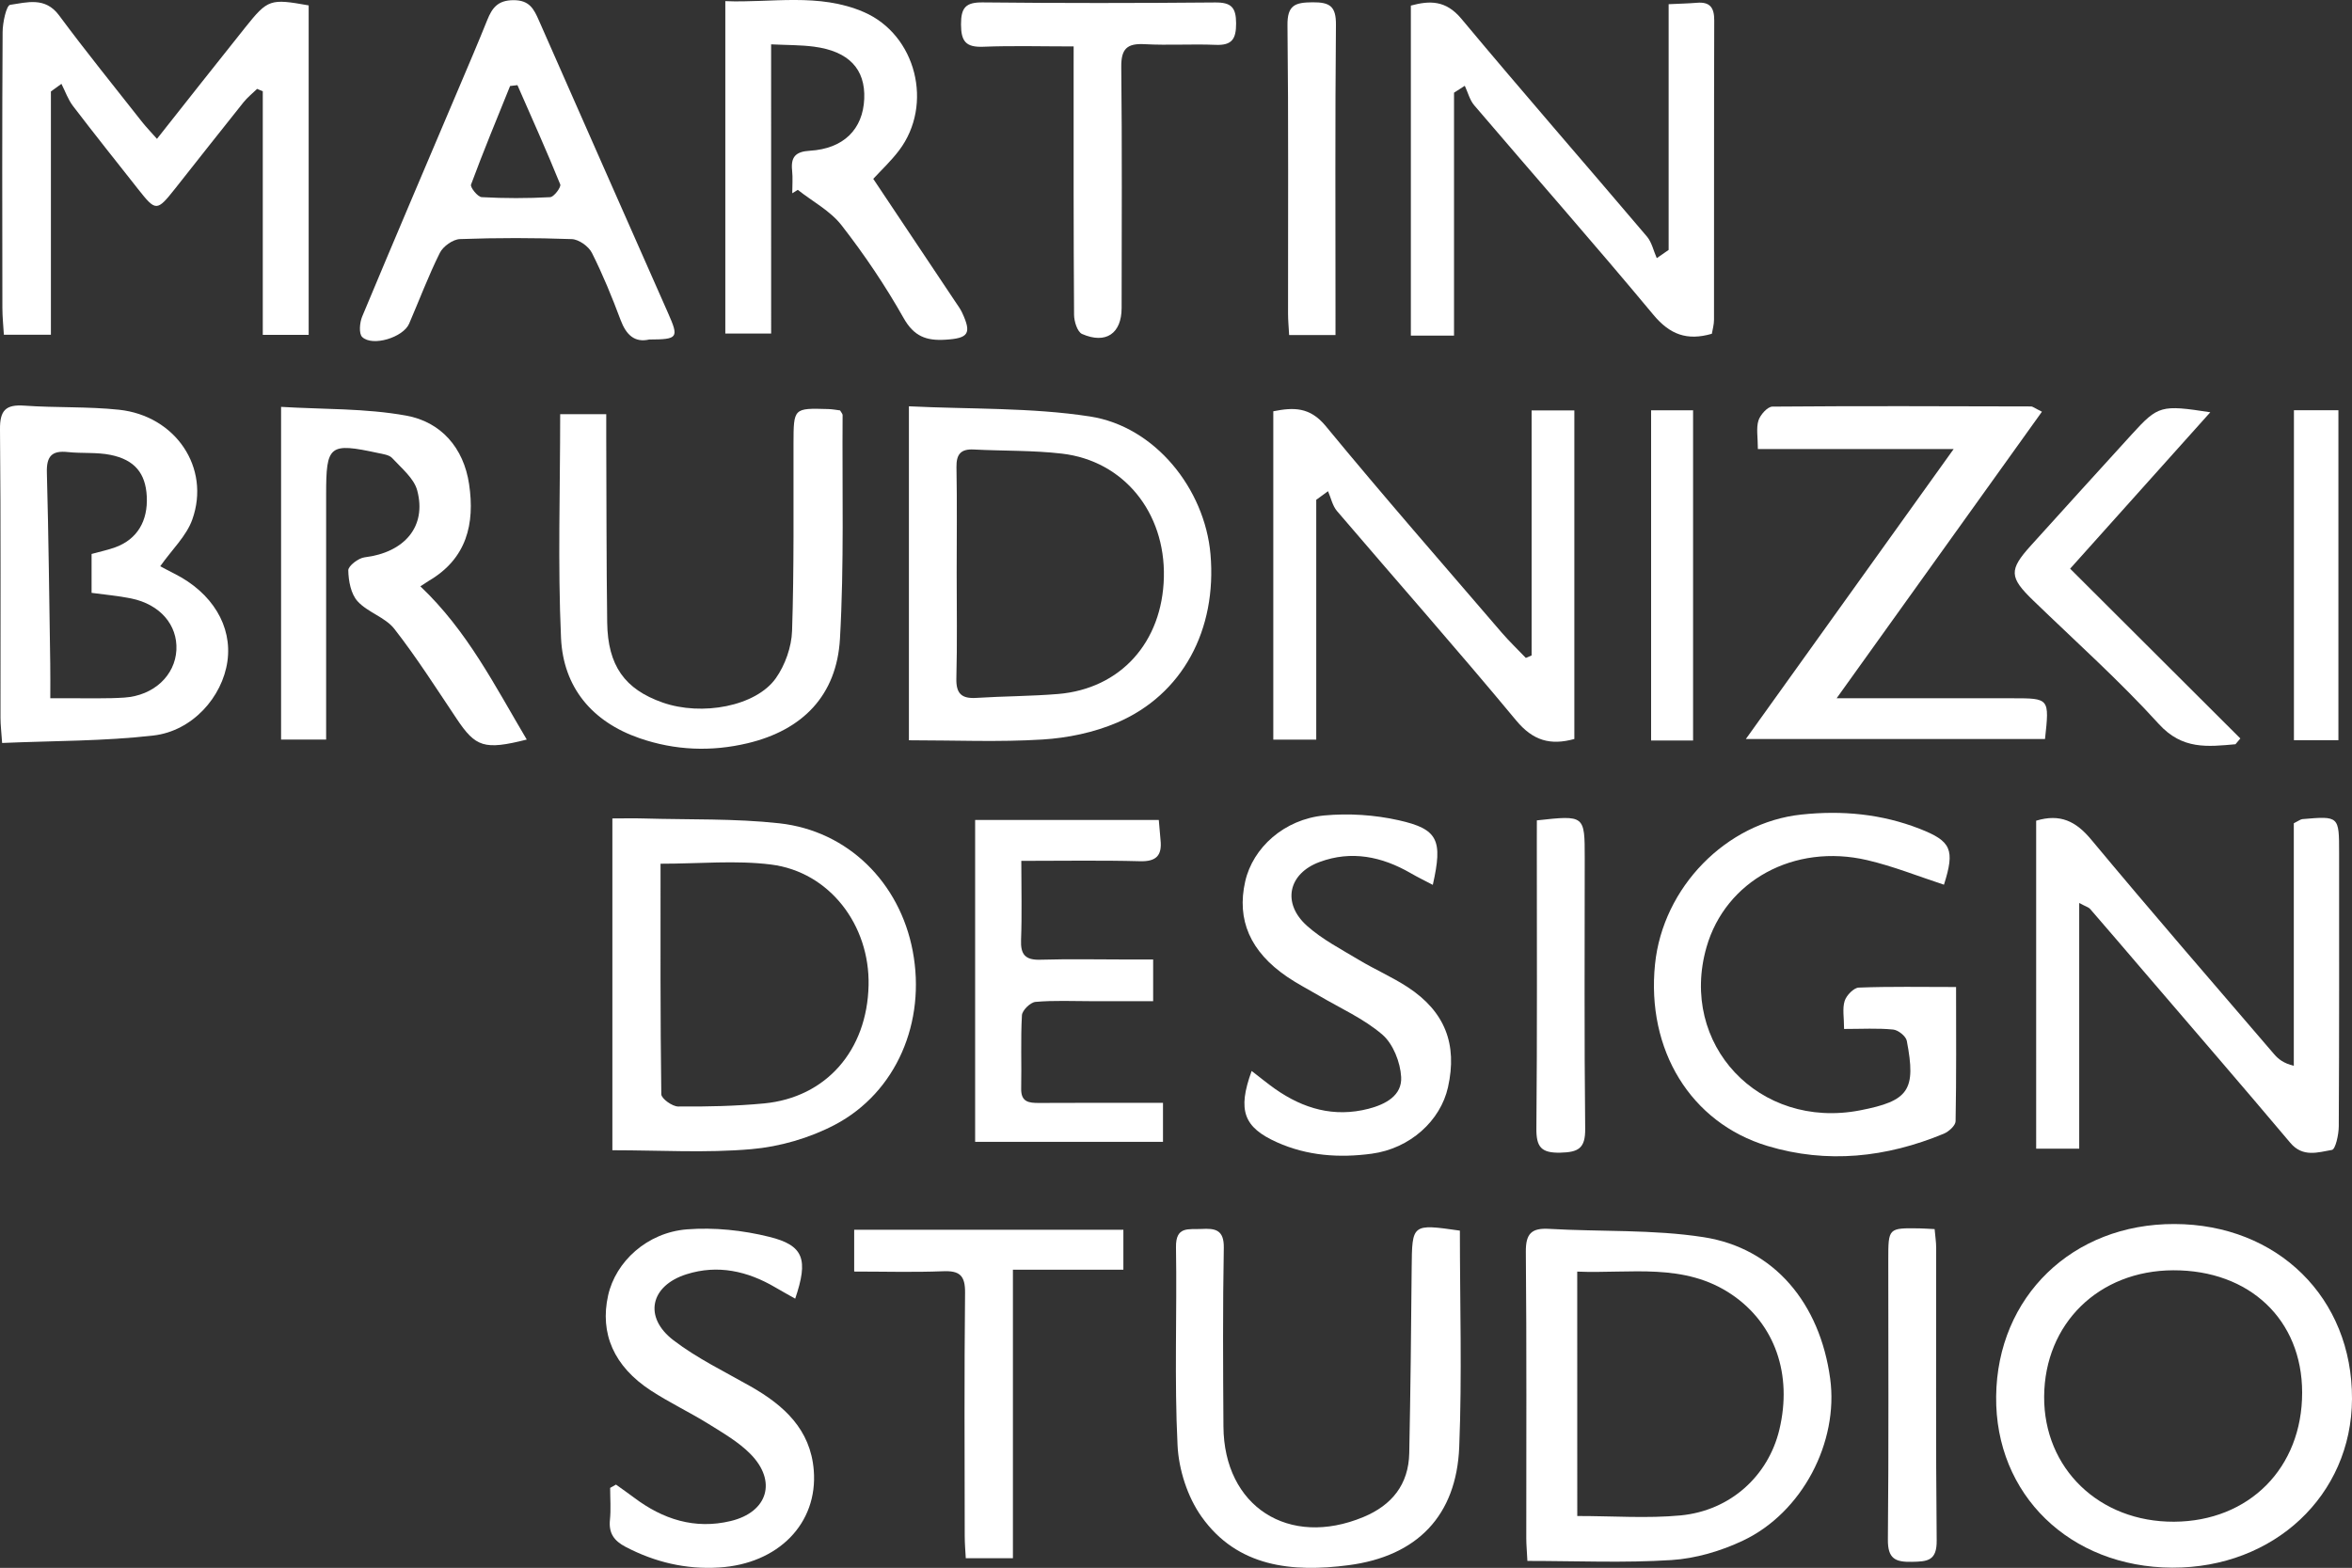
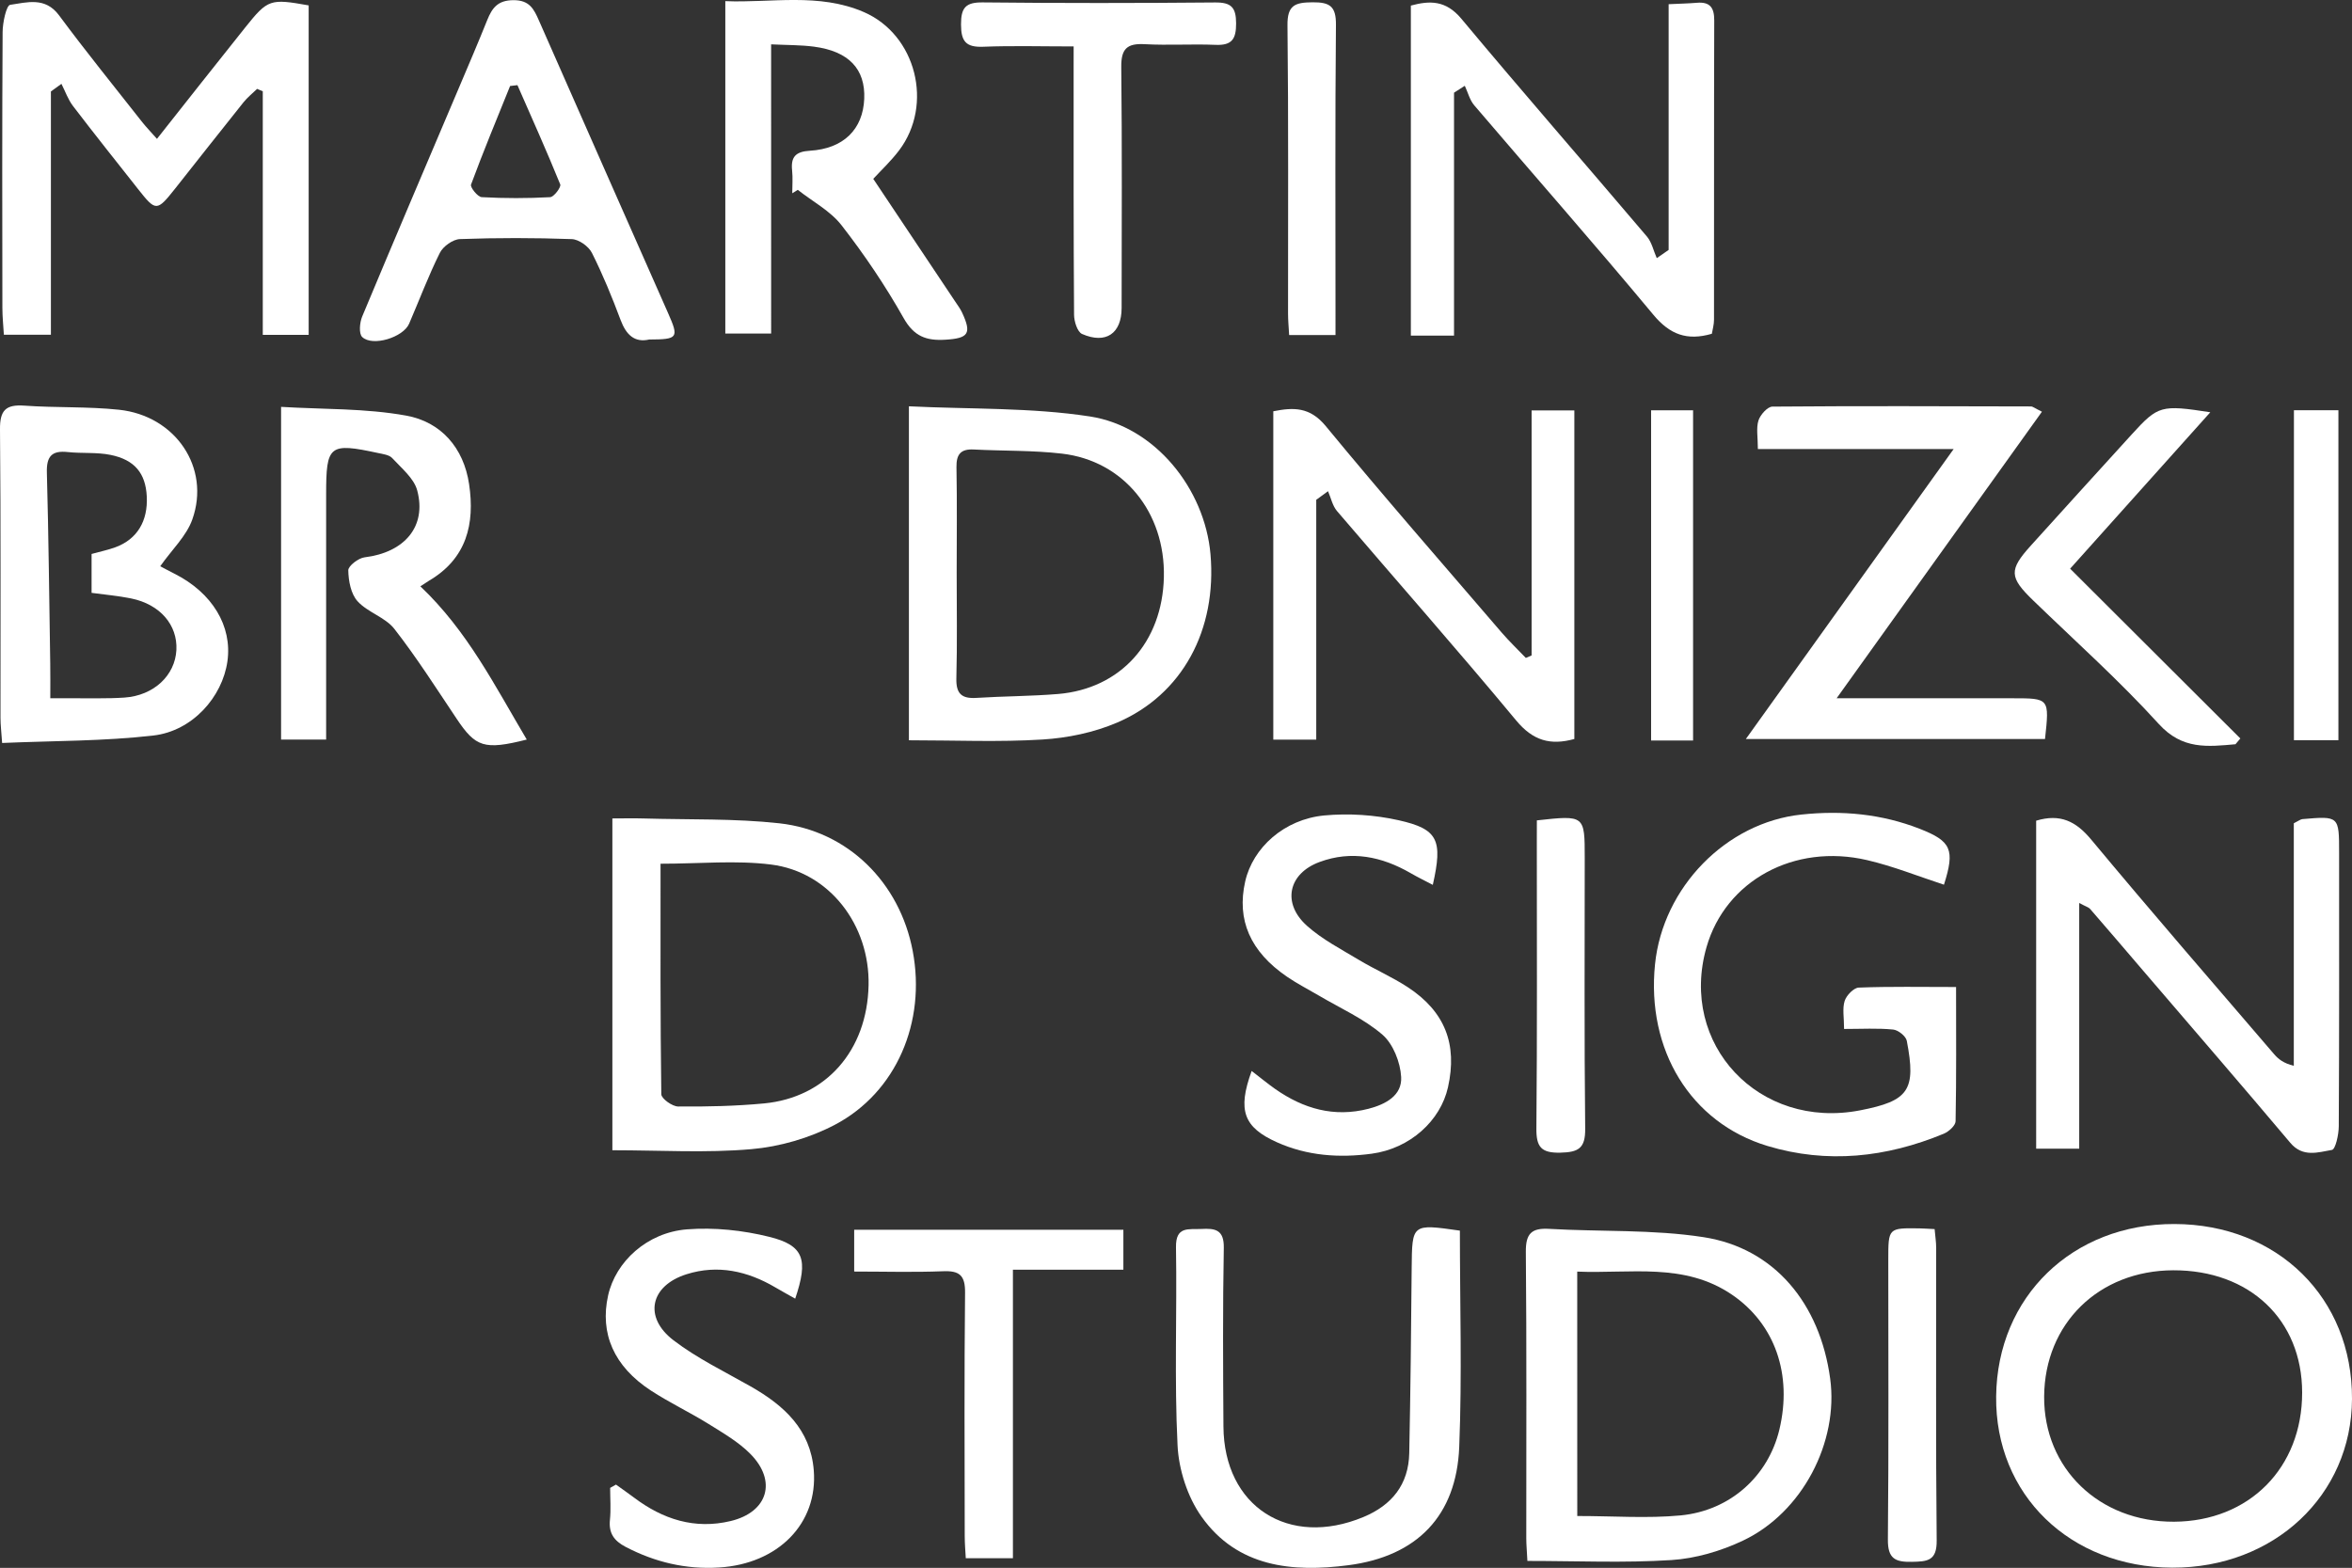
<svg xmlns="http://www.w3.org/2000/svg" version="1.1" id="Layer_1" x="0px" y="0px" width="111.621px" height="74.422px" viewBox="0 0 111.621 74.422" enable-background="new 0 0 111.621 74.422" xml:space="preserve">
  <rect x="0" y="0" width="111.621" height="74.422" fill="#333333" stroke="none" />
  <path fill="#FFFFFF" d="M7.449,6.591c1.45-1.831,2.814-3.57,4.196-5.296c1.066-1.335,1.181-1.365,3.004-1.039  c0,5.18,0,10.374,0,15.639c-0.691,0-1.354,0-2.178,0c0-3.857,0-7.709,0-11.562c-0.089-0.038-0.179-0.076-0.269-0.114  c-0.219,0.213-0.462,0.406-0.65,0.642c-1.087,1.356-2.157,2.724-3.236,4.085c-0.873,1.1-0.918,1.101-1.764,0.029  c-1.033-1.31-2.074-2.614-3.086-3.94C3.229,4.724,3.096,4.333,2.915,3.98C2.748,4.1,2.582,4.221,2.416,4.342  c0,3.823,0,7.647,0,11.547c-0.796,0-1.455,0-2.232,0c-0.025-0.422-0.071-0.85-0.071-1.278C0.106,10.249,0.098,5.887,0.124,1.524  c0.002-0.453,0.177-1.268,0.359-1.295c0.788-0.112,1.658-0.393,2.318,0.497C4.077,2.449,5.43,4.117,6.755,5.803  C6.944,6.041,7.156,6.259,7.449,6.591z" />
  <path fill="#FFFFFF" d="M103.191,58.101c4.9,0.01,8.452,3.508,8.43,8.306c-0.021,4.571-3.701,8.022-8.531,8.006  c-4.861-0.021-8.41-3.472-8.357-8.129C94.783,61.547,98.358,58.09,103.191,58.101z M103.175,72.232  c3.566-0.019,6.085-2.558,6.08-6.135c-0.004-3.451-2.493-5.81-6.118-5.8c-3.533,0.013-6.104,2.527-6.126,5.996  C96.992,69.708,99.63,72.25,103.175,72.232z" />
  <path fill="#FFFFFF" d="M72.487,74.093c-0.022-0.468-0.053-0.769-0.053-1.068c-0.002-4.534,0.021-9.067-0.021-13.604  c-0.008-0.862,0.267-1.14,1.108-1.09c2.442,0.142,4.922,0.021,7.326,0.394c3.356,0.519,5.524,3.142,6.009,6.714  c0.409,3.009-1.318,6.354-4.136,7.689c-1.05,0.498-2.248,0.851-3.4,0.924C77.085,74.195,74.835,74.093,72.487,74.093z   M74.854,71.961c1.718,0,3.324,0.121,4.903-0.028c2.377-0.229,4.166-1.886,4.689-4.075c0.623-2.613-0.205-5.007-2.246-6.4  c-2.264-1.545-4.814-0.992-7.348-1.098C74.854,64.299,74.854,68.097,74.854,71.961z" />
  <path fill="#FFFFFF" d="M69.005,15.932c-0.821,0-1.396,0-2.049,0c0-5.218,0-10.41,0-15.667c0.903-0.244,1.662-0.255,2.394,0.621  c2.901,3.477,5.88,6.889,8.81,10.342c0.233,0.275,0.313,0.681,0.467,1.025c0.188-0.129,0.375-0.26,0.563-0.39  c0-3.849,0-7.697,0-11.664c0.554-0.026,0.946-0.034,1.338-0.067c0.623-0.053,0.829,0.228,0.826,0.839  c-0.015,4.735-0.005,9.471-0.011,14.207c0,0.229-0.067,0.458-0.102,0.665c-1.177,0.342-1.994,0.039-2.779-0.906  c-2.787-3.351-5.668-6.621-8.496-9.936c-0.217-0.253-0.303-0.617-0.45-0.929C69.347,4.181,69.175,4.29,69.005,4.4  C69.005,8.208,69.005,12.016,69.005,15.932z" />
  <path fill="#FFFFFF" d="M62.466,23.724c0,3.766,0,7.533,0,11.384c-0.733,0-1.354,0-2.038,0c0-5.186,0-10.351,0-15.586  c0.956-0.188,1.731-0.217,2.489,0.703c2.728,3.313,5.554,6.545,8.35,9.802c0.361,0.419,0.764,0.803,1.146,1.203  c0.09-0.04,0.183-0.08,0.274-0.119c0-3.856,0-7.712,0-11.631c0.751,0,1.349,0,2.028,0c0,5.203,0,10.394,0,15.598  c-1.139,0.314-1.965,0.08-2.762-0.881c-2.783-3.355-5.67-6.623-8.502-9.939c-0.214-0.252-0.287-0.625-0.426-0.942  C62.841,23.452,62.654,23.587,62.466,23.724z" />
  <path fill="#FFFFFF" d="M96.632,38.956c1.143-0.345,1.89,0.028,2.611,0.896c2.853,3.428,5.774,6.798,8.68,10.185  c0.203,0.237,0.453,0.436,0.936,0.553c0-3.855,0-7.713,0-11.512c0.232-0.115,0.319-0.189,0.41-0.197  c1.738-0.15,1.74-0.148,1.74,1.601c0,4.327,0.008,8.653-0.016,12.981c-0.002,0.393-0.154,1.093-0.326,1.121  c-0.656,0.112-1.379,0.369-1.973-0.336c-2.303-2.734-4.642-5.438-6.968-8.153c-0.841-0.983-1.681-1.968-2.529-2.944  c-0.079-0.09-0.222-0.125-0.522-0.289c0,3.951,0,7.766,0,11.662c-0.76,0-1.354,0-2.043,0C96.632,49.338,96.632,44.127,96.632,38.956  z" />
  <path fill="#FFFFFF" d="M29.062,54.599c0-5.304,0-10.438,0-15.75c0.52,0,1.014-0.013,1.507,0.002  c2.141,0.063,4.297-0.005,6.418,0.229c3.263,0.361,5.713,2.818,6.328,6.057c0.641,3.367-0.767,6.715-3.701,8.257  c-1.197,0.627-2.605,1.037-3.951,1.153C33.507,54.737,31.323,54.599,29.062,54.599z M31.348,40.999  c0,3.668-0.014,7.307,0.036,10.942c0.003,0.207,0.52,0.58,0.8,0.582c1.357,0.011,2.724-0.019,4.074-0.146  c2.95-0.282,4.894-2.517,4.963-5.604c0.063-2.866-1.856-5.386-4.626-5.735C34.925,40.827,33.208,40.999,31.348,40.999z" />
  <path fill="#FFFFFF" d="M43.135,35.139c0-5.27,0-10.435,0-15.853c2.917,0.143,5.794,0.052,8.59,0.482  c3.096,0.476,5.45,3.441,5.722,6.536c0.313,3.586-1.325,6.667-4.434,7.997c-1.098,0.469-2.344,0.729-3.539,0.802  C47.408,35.231,45.328,35.139,43.135,35.139z M45.402,27.186c0,1.67,0.029,3.341-0.015,5.011c-0.019,0.729,0.249,0.975,0.951,0.93  c1.29-0.082,2.587-0.078,3.876-0.185c2.969-0.248,4.951-2.46,5.021-5.546c0.07-3.073-1.903-5.52-4.835-5.863  c-1.383-0.161-2.787-0.124-4.181-0.196c-0.62-0.033-0.837,0.221-0.827,0.839C45.423,23.845,45.403,25.516,45.402,27.186z" />
  <path fill="#FFFFFF" d="M7.604,26.878c0.207,0.109,0.439,0.236,0.676,0.355c1.792,0.902,2.75,2.484,2.513,4.158  c-0.238,1.688-1.655,3.307-3.512,3.522c-2.348,0.271-4.729,0.248-7.18,0.354c-0.035-0.528-0.078-0.859-0.078-1.19  C0.018,29.515,0.043,24.951,0,20.389c-0.01-0.917,0.273-1.198,1.164-1.134c1.492,0.106,2.997,0.037,4.481,0.194  c2.689,0.285,4.355,2.756,3.482,5.208C8.85,25.441,8.167,26.08,7.604,26.878z M2.387,33.145c0.467,0,0.768,0.002,1.07,0  c0.816-0.007,1.635,0.023,2.45-0.033c1.393-0.096,2.402-1.05,2.464-2.258c0.061-1.191-0.776-2.167-2.146-2.447  c-0.62-0.127-1.255-0.18-1.879-0.266c0-0.663,0-1.261,0-1.846c0.421-0.117,0.79-0.192,1.138-0.321  c1.023-0.378,1.543-1.239,1.481-2.416c-0.057-1.085-0.565-1.731-1.718-1.965c-0.657-0.134-1.354-0.062-2.027-0.135  c-0.756-0.082-1.017,0.196-0.996,0.968c0.082,3.023,0.113,6.047,0.16,9.07C2.393,32.001,2.387,32.506,2.387,33.145z" />
  <path fill="#FFFFFF" d="M87.516,48.842c0-0.54-0.087-0.969,0.028-1.331c0.084-0.265,0.429-0.621,0.666-0.632  c1.492-0.058,2.986-0.028,4.621-0.028c0,2.177,0.018,4.274-0.023,6.373c-0.005,0.205-0.323,0.491-0.559,0.59  c-2.724,1.128-5.529,1.44-8.375,0.58c-3.646-1.104-5.744-4.565-5.33-8.623c0.373-3.653,3.379-6.729,6.947-7.106  c1.926-0.205,3.803-0.033,5.619,0.678c1.49,0.584,1.678,0.982,1.146,2.652c-1.211-0.396-2.403-0.877-3.641-1.166  c-3.473-0.812-6.725,0.981-7.627,4.129c-1.324,4.615,2.491,8.674,7.284,7.748c2.317-0.449,2.673-0.951,2.22-3.302  c-0.043-0.221-0.41-0.512-0.649-0.534C89.11,48.797,88.365,48.842,87.516,48.842z" />
  <path fill="#FFFFFF" d="M36.597,15.833c-0.78,0-1.44,0-2.175,0c0-5.22,0-10.414,0-15.779c2.188,0.09,4.433-0.408,6.573,0.519  c2.488,1.077,3.317,4.393,1.674,6.566c-0.388,0.512-0.863,0.956-1.226,1.351c1.272,1.907,2.584,3.869,3.894,5.831  c0.113,0.17,0.238,0.335,0.323,0.519c0.467,1,0.298,1.221-0.807,1.286c-0.894,0.053-1.478-0.158-1.969-1.028  c-0.865-1.534-1.86-3.009-2.942-4.4c-0.533-0.688-1.379-1.132-2.081-1.687c-0.088,0.055-0.174,0.109-0.262,0.163  c0-0.361,0.031-0.726-0.007-1.084c-0.068-0.647,0.172-0.895,0.844-0.935c1.599-0.097,2.517-1.017,2.579-2.463  c0.06-1.416-0.735-2.262-2.391-2.478c-0.629-0.082-1.27-0.072-2.028-0.109C36.597,6.744,36.597,11.25,36.597,15.833z" />
  <path fill="#FFFFFF" d="M87.162,33.145c0.783,0,1.246,0,1.705,0c2.217,0,4.432,0,6.646,0c1.75,0,1.75,0,1.539,1.933  c-4.596,0-9.2,0-14.197,0c3.327-4.642,6.506-9.077,9.861-13.763c-3.262,0-6.225,0-9.291,0c0-0.563-0.086-0.99,0.027-1.353  c0.086-0.272,0.43-0.659,0.662-0.661c4.09-0.034,8.18-0.019,12.271-0.008c0.089,0,0.177,0.081,0.521,0.25  C93.707,24.01,90.539,28.43,87.162,33.145z" />
  <path fill="#FFFFFF" d="M19.95,27.831c2.241,2.128,3.529,4.714,5.049,7.274c-2.025,0.511-2.427,0.356-3.326-0.985  c-0.964-1.439-1.896-2.907-2.959-4.27c-0.432-0.552-1.263-0.78-1.744-1.309c-0.317-0.348-0.432-0.967-0.441-1.469  c-0.003-0.209,0.48-0.582,0.774-0.617c1.888-0.229,2.953-1.455,2.499-3.17c-0.152-0.58-0.747-1.06-1.188-1.54  c-0.142-0.155-0.433-0.19-0.665-0.24c-2.326-0.501-2.471-0.383-2.471,1.969c0,3.847,0,7.695,0,11.632c-0.73,0-1.392,0-2.138,0  c0-5.157,0-10.35,0-15.793c1.986,0.121,4.002,0.063,5.943,0.416c1.642,0.298,2.724,1.523,2.98,3.254  c0.281,1.885-0.116,3.531-1.899,4.58C20.255,27.628,20.149,27.703,19.95,27.831z" />
-   <path fill="#FFFFFF" d="M26.585,19.661c0.743,0,1.381,0,2.186,0c0,0.383-0.002,0.74,0,1.098c0.013,2.93,0.006,5.859,0.045,8.788  c0.028,2.05,0.831,3.168,2.629,3.8c1.859,0.654,4.427,0.183,5.373-1.152c0.443-0.626,0.747-1.485,0.772-2.25  c0.098-2.96,0.061-5.925,0.068-8.889c0.005-1.687,0-1.688,1.649-1.639c0.198,0.005,0.393,0.044,0.561,0.064  c0.059,0.104,0.12,0.163,0.12,0.221c-0.025,3.54,0.076,7.085-0.125,10.615c-0.153,2.694-1.773,4.341-4.382,4.962  c-1.721,0.41-3.444,0.344-5.129-0.238c-2.262-0.782-3.619-2.422-3.727-4.753C26.467,26.791,26.585,23.281,26.585,19.661z" />
  <path fill="#FFFFFF" d="M30.809,16.116c-0.689,0.158-1.091-0.217-1.357-0.928c-0.405-1.081-0.842-2.154-1.36-3.183  c-0.156-0.311-0.621-0.643-0.956-0.655c-1.768-0.064-3.541-0.065-5.309-0.001c-0.334,0.012-0.799,0.345-0.954,0.656  c-0.544,1.092-0.973,2.241-1.458,3.363c-0.281,0.649-1.739,1.099-2.227,0.628c-0.164-0.16-0.119-0.682-0.001-0.967  c1.517-3.635,3.063-7.256,4.601-10.882c0.451-1.063,0.906-2.124,1.335-3.194c0.232-0.577,0.501-0.942,1.244-0.945  c0.762-0.003,0.97,0.418,1.212,0.971c2.035,4.631,4.085,9.255,6.127,13.883C32.227,16.041,32.179,16.109,30.809,16.116z   M24.557,4.042c-0.116,0.013-0.231,0.026-0.349,0.04c-0.629,1.556-1.271,3.107-1.854,4.68c-0.048,0.128,0.316,0.585,0.504,0.596  c1.083,0.06,2.17,0.06,3.251,0.001c0.181-0.01,0.53-0.479,0.479-0.605C25.945,7.169,25.243,5.608,24.557,4.042z" />
  <path fill="#FFFFFF" d="M69.283,58.415c0,3.465,0.106,6.871-0.031,10.269c-0.131,3.264-1.998,5.188-5.254,5.612  c-2.666,0.349-5.272,0.097-6.974-2.301c-0.668-0.939-1.085-2.236-1.14-3.394c-0.155-3.126-0.022-6.265-0.074-9.396  c-0.017-1.021,0.605-0.836,1.203-0.869c0.656-0.037,1.082,0.031,1.066,0.9c-0.052,2.826-0.035,5.653-0.017,8.479  c0.026,3.798,3.097,5.769,6.642,4.295c1.354-0.563,2.146-1.547,2.176-3.034c0.058-2.927,0.092-5.853,0.115-8.779  C67.016,58.088,67.001,58.088,69.283,58.415z" />
  <path fill="#FFFFFF" d="M29.233,70.47c0.284,0.204,0.571,0.403,0.85,0.612c1.372,1.037,2.892,1.527,4.596,1.117  c1.765-0.425,2.206-1.9,0.93-3.188c-0.563-0.569-1.291-0.988-1.98-1.419c-0.895-0.555-1.854-1.01-2.735-1.584  c-1.759-1.145-2.437-2.713-2.034-4.518c0.356-1.597,1.842-2.986,3.743-3.136c1.291-0.101,2.649,0.043,3.908,0.356  c1.644,0.408,1.857,1.074,1.228,2.934c-0.33-0.188-0.64-0.355-0.944-0.535c-1.32-0.777-2.732-1.092-4.21-0.625  c-1.727,0.543-2.056,2.04-0.623,3.135c1.124,0.86,2.428,1.488,3.667,2.193c1.576,0.898,2.835,2.037,2.991,3.977  c0.203,2.523-1.686,4.447-4.501,4.617c-1.564,0.096-3.03-0.25-4.425-0.978c-0.555-0.29-0.812-0.651-0.747-1.288  c0.051-0.499,0.01-1.008,0.01-1.514C29.048,70.577,29.141,70.524,29.233,70.47z" />
  <path fill="#FFFFFF" d="M59.401,50.836c0.427,0.328,0.761,0.604,1.111,0.851c1.343,0.942,2.797,1.365,4.433,0.944  c0.816-0.211,1.6-0.631,1.551-1.51c-0.039-0.697-0.379-1.566-0.889-2.008c-0.888-0.765-2.009-1.259-3.033-1.865  c-0.498-0.293-1.017-0.558-1.492-0.883c-1.75-1.195-2.401-2.701-1.987-4.527c0.362-1.599,1.851-2.952,3.755-3.131  c1.162-0.108,2.391-0.028,3.529,0.228c1.875,0.42,2.097,0.942,1.619,3.067c-0.375-0.196-0.723-0.366-1.058-0.56  c-1.362-0.786-2.805-1.083-4.31-0.528c-1.498,0.551-1.799,1.963-0.602,3.033c0.725,0.647,1.62,1.11,2.463,1.617  c0.758,0.455,1.575,0.809,2.313,1.291c1.77,1.158,2.371,2.708,1.915,4.752c-0.354,1.59-1.798,2.91-3.618,3.156  c-1.532,0.207-3.057,0.107-4.506-0.545C59.035,53.515,58.712,52.722,59.401,50.836z" />
-   <path fill="#FFFFFF" d="M48.469,40.863c0,1.369,0.034,2.56-0.012,3.744c-0.029,0.706,0.202,0.972,0.924,0.948  c1.396-0.041,2.793-0.01,4.188-0.01c0.366,0,0.731,0,1.157,0c0,0.682,0,1.24,0,1.977c-0.985,0-1.957,0-2.93,0.001  c-0.885,0-1.775-0.044-2.654,0.034c-0.241,0.021-0.631,0.4-0.643,0.634c-0.066,1.154-0.011,2.313-0.036,3.474  c-0.015,0.646,0.357,0.692,0.854,0.689c1.932-0.012,3.865-0.005,5.876-0.005c0,0.662,0,1.217,0,1.851c-2.976,0-5.913,0-8.915,0  c0-5.104,0-10.156,0-15.279c2.925,0,5.796,0,8.716,0c0.031,0.35,0.052,0.647,0.082,0.947c0.077,0.725-0.185,1.033-0.973,1.012  C52.273,40.831,50.44,40.863,48.469,40.863z" />
  <path fill="#FFFFFF" d="M40.538,60.357c0-0.719,0-1.317,0-1.983c4.233,0,8.47,0,12.775,0c0,0.616,0,1.205,0,1.895  c-1.741,0-3.433,0-5.242,0c0,4.604,0,9.113,0,13.695c-0.782,0-1.445,0-2.237,0c-0.017-0.33-0.05-0.688-0.05-1.047  c-0.005-3.85-0.025-7.697,0.016-11.547c0.01-0.828-0.257-1.062-1.053-1.027C43.363,60.398,41.976,60.357,40.538,60.357z" />
  <path fill="#FFFFFF" d="M50.953,2.204c-1.522,0-2.91-0.04-4.296,0.015c-0.81,0.031-1.048-0.249-1.049-1.055  c-0.003-0.797,0.217-1.059,1.03-1.05c3.677,0.039,7.354,0.036,11.029,0.003c0.764-0.007,0.994,0.232,0.996,0.991  c0.002,0.741-0.194,1.054-0.973,1.021c-1.121-0.047-2.249,0.03-3.368-0.032c-0.833-0.045-1.119,0.216-1.109,1.083  c0.042,3.812,0.02,7.625,0.017,11.438c-0.001,1.21-0.745,1.73-1.877,1.235c-0.223-0.098-0.378-0.596-0.38-0.91  c-0.027-3.847-0.021-7.693-0.021-11.54C50.953,3.064,50.953,2.727,50.953,2.204z" />
  <path fill="#FFFFFF" d="M106.091,35.327c-1.313,0.116-2.519,0.271-3.637-0.959c-1.871-2.06-3.957-3.925-5.961-5.864  c-1.139-1.101-1.162-1.446-0.113-2.607c1.598-1.765,3.192-3.53,4.798-5.288c1.245-1.364,1.38-1.4,3.718-1.04  c-2.27,2.532-4.414,4.925-6.652,7.425c2.715,2.709,5.396,5.384,8.078,8.059C106.244,35.144,106.167,35.235,106.091,35.327z" />
  <path fill="#FFFFFF" d="M63.38,15.905c-0.793,0-1.455,0-2.2,0c-0.019-0.361-0.052-0.69-0.052-1.02  c-0.004-4.559,0.025-9.118-0.027-13.676c-0.014-0.969,0.361-1.093,1.188-1.1c0.82-0.006,1.121,0.186,1.112,1.071  c-0.043,4.593-0.021,9.186-0.021,13.779C63.38,15.228,63.38,15.497,63.38,15.905z" />
  <path fill="#FFFFFF" d="M110.976,35.136c-0.732,0-1.398,0-2.111,0c0-5.241,0-10.424,0-15.663c0.717,0,1.379,0,2.111,0  C110.976,24.681,110.976,29.865,110.976,35.136z" />
  <path fill="#FFFFFF" d="M91.813,58.342c0.031,0.357,0.074,0.623,0.074,0.889c0.005,4.632-0.023,9.264,0.024,13.895  c0.01,0.965-0.44,0.996-1.175,1.01c-0.794,0.017-1.149-0.15-1.141-1.059c0.043-4.427,0.019-8.854,0.019-13.279  c0-1.512,0-1.512,1.483-1.49C91.298,58.31,91.5,58.329,91.813,58.342z" />
  <path fill="#FFFFFF" d="M72.936,38.941c2.272-0.25,2.272-0.25,2.272,1.785c0,4.282-0.025,8.565,0.022,12.851  c0.011,0.938-0.326,1.116-1.181,1.137c-0.913,0.02-1.145-0.273-1.135-1.161c0.041-4.521,0.02-9.044,0.02-13.564  C72.936,39.654,72.936,39.322,72.936,38.941z" />
  <path fill="#FFFFFF" d="M80.35,35.149c-0.679,0-1.283,0-1.992,0c0-5.202,0-10.407,0-15.673c0.646,0,1.276,0,1.992,0  C80.35,24.673,80.35,29.855,80.35,35.149z" />
</svg>